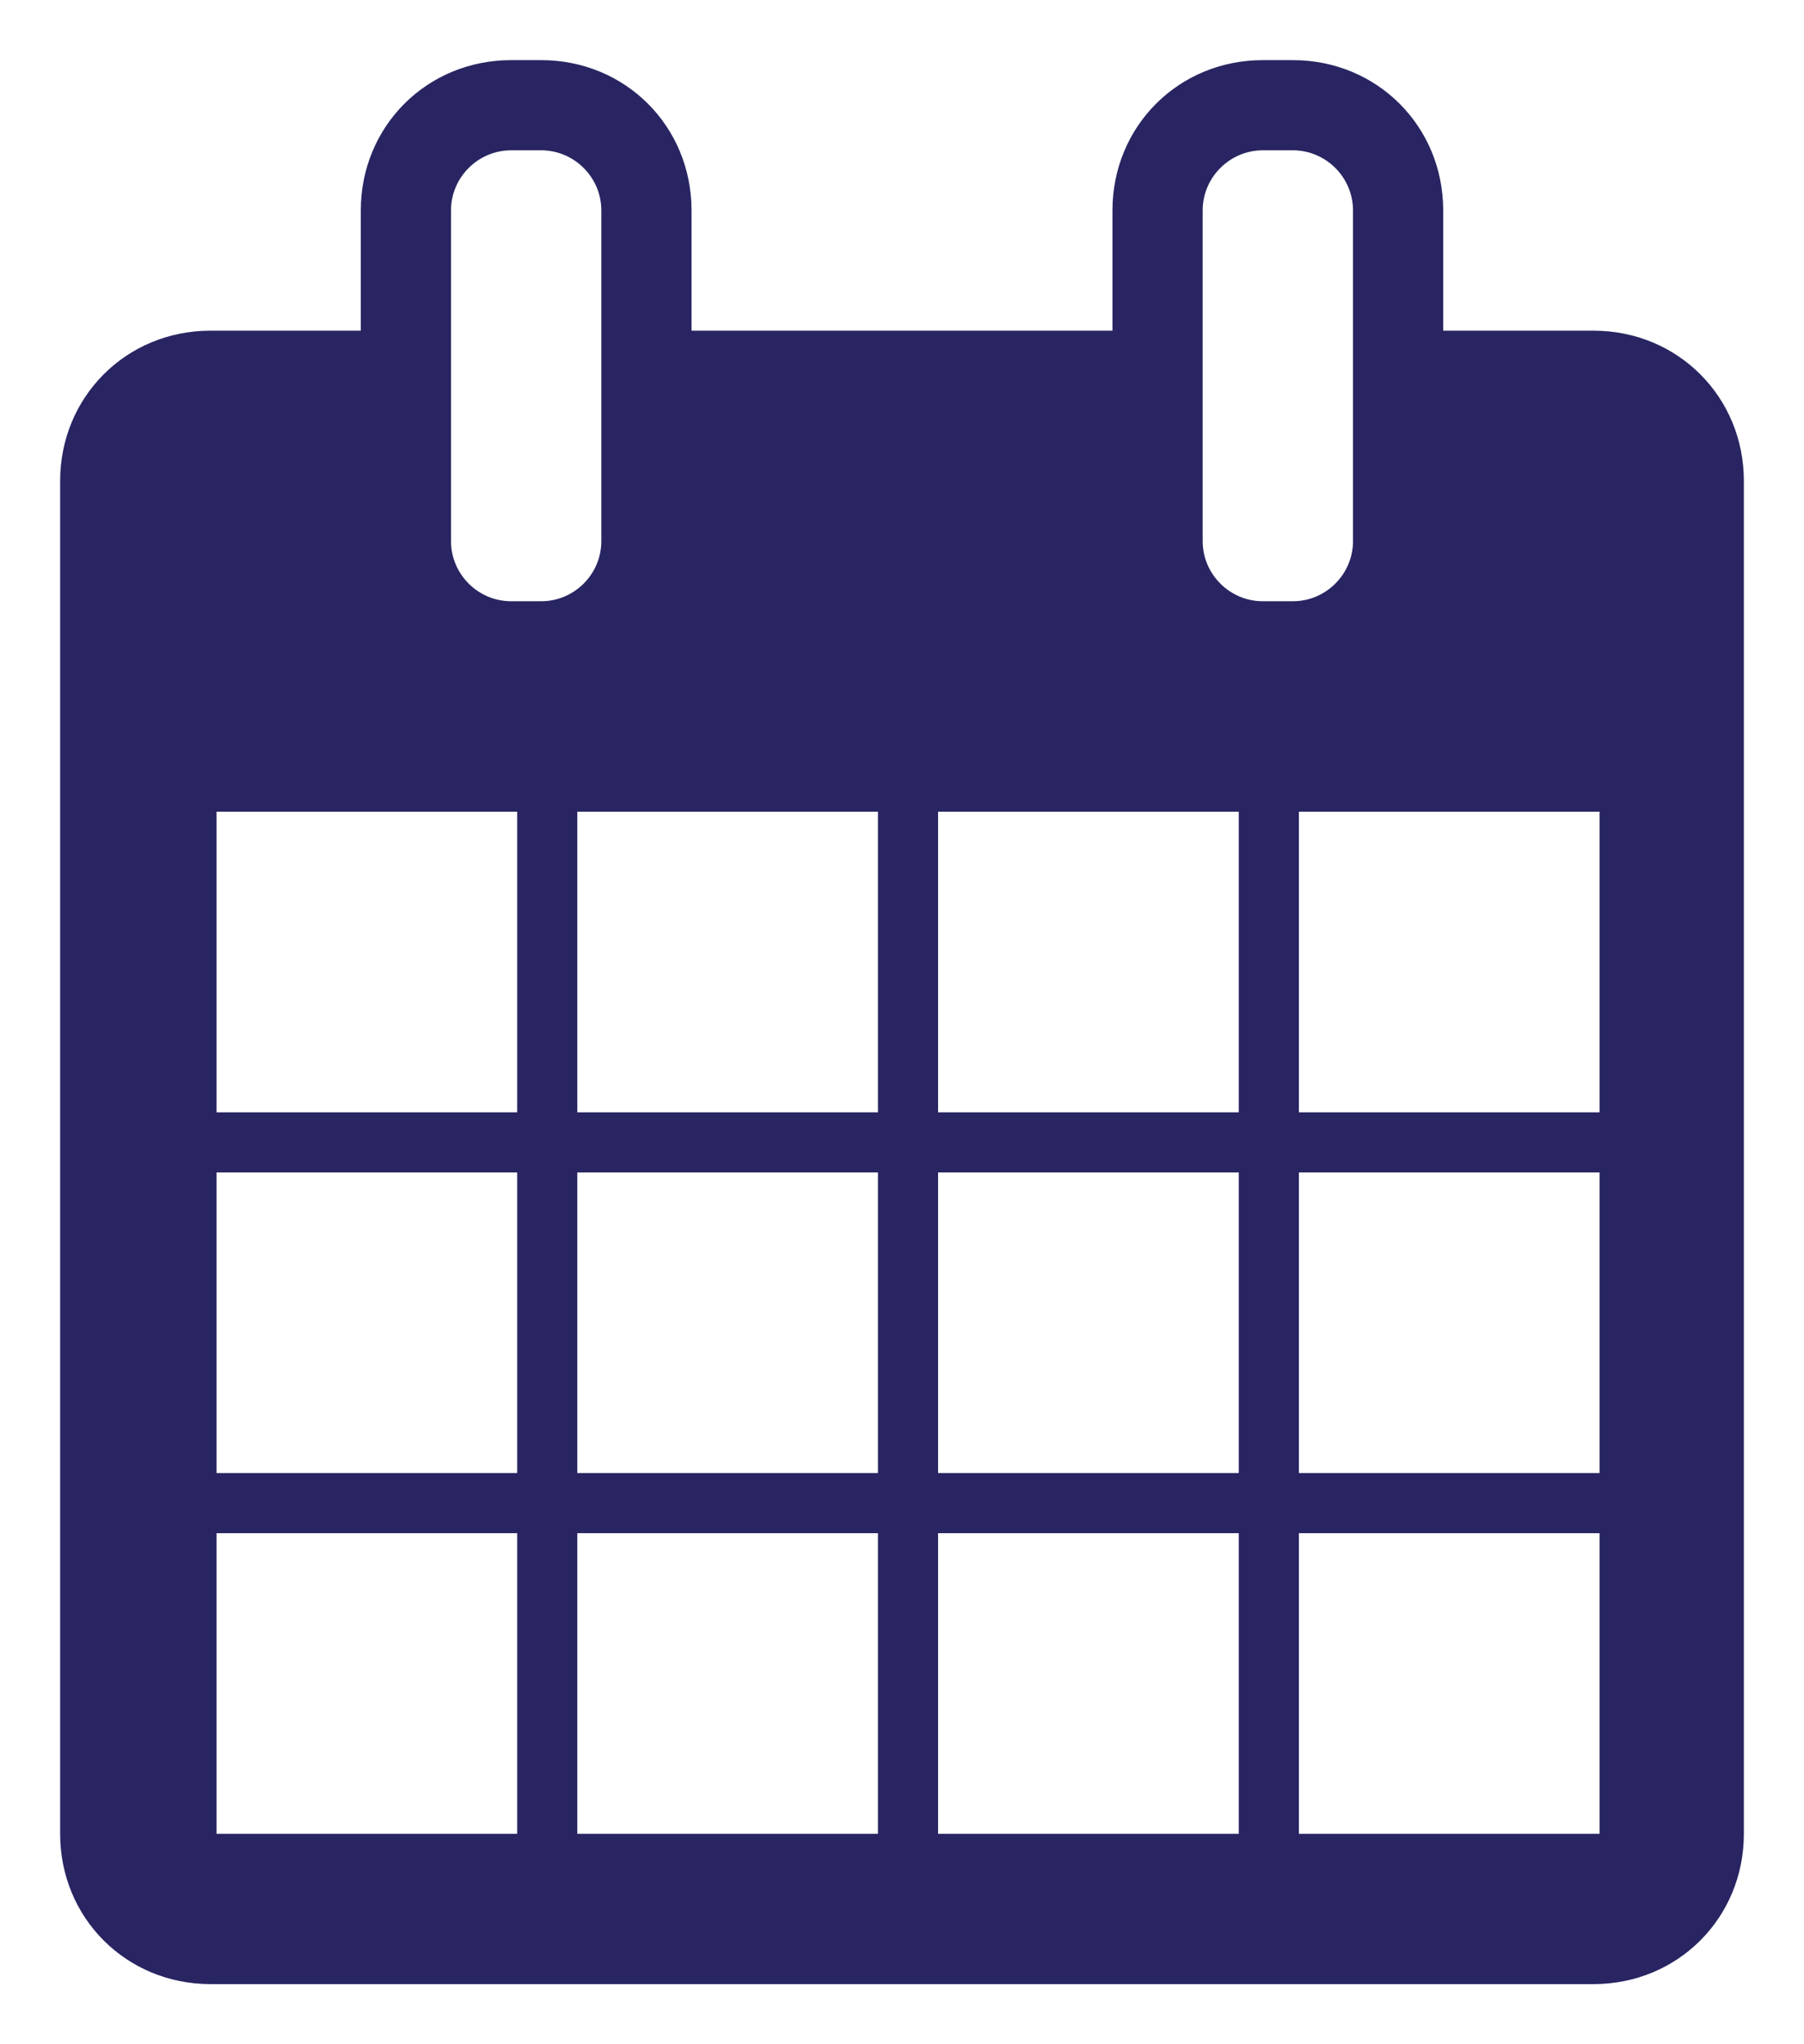
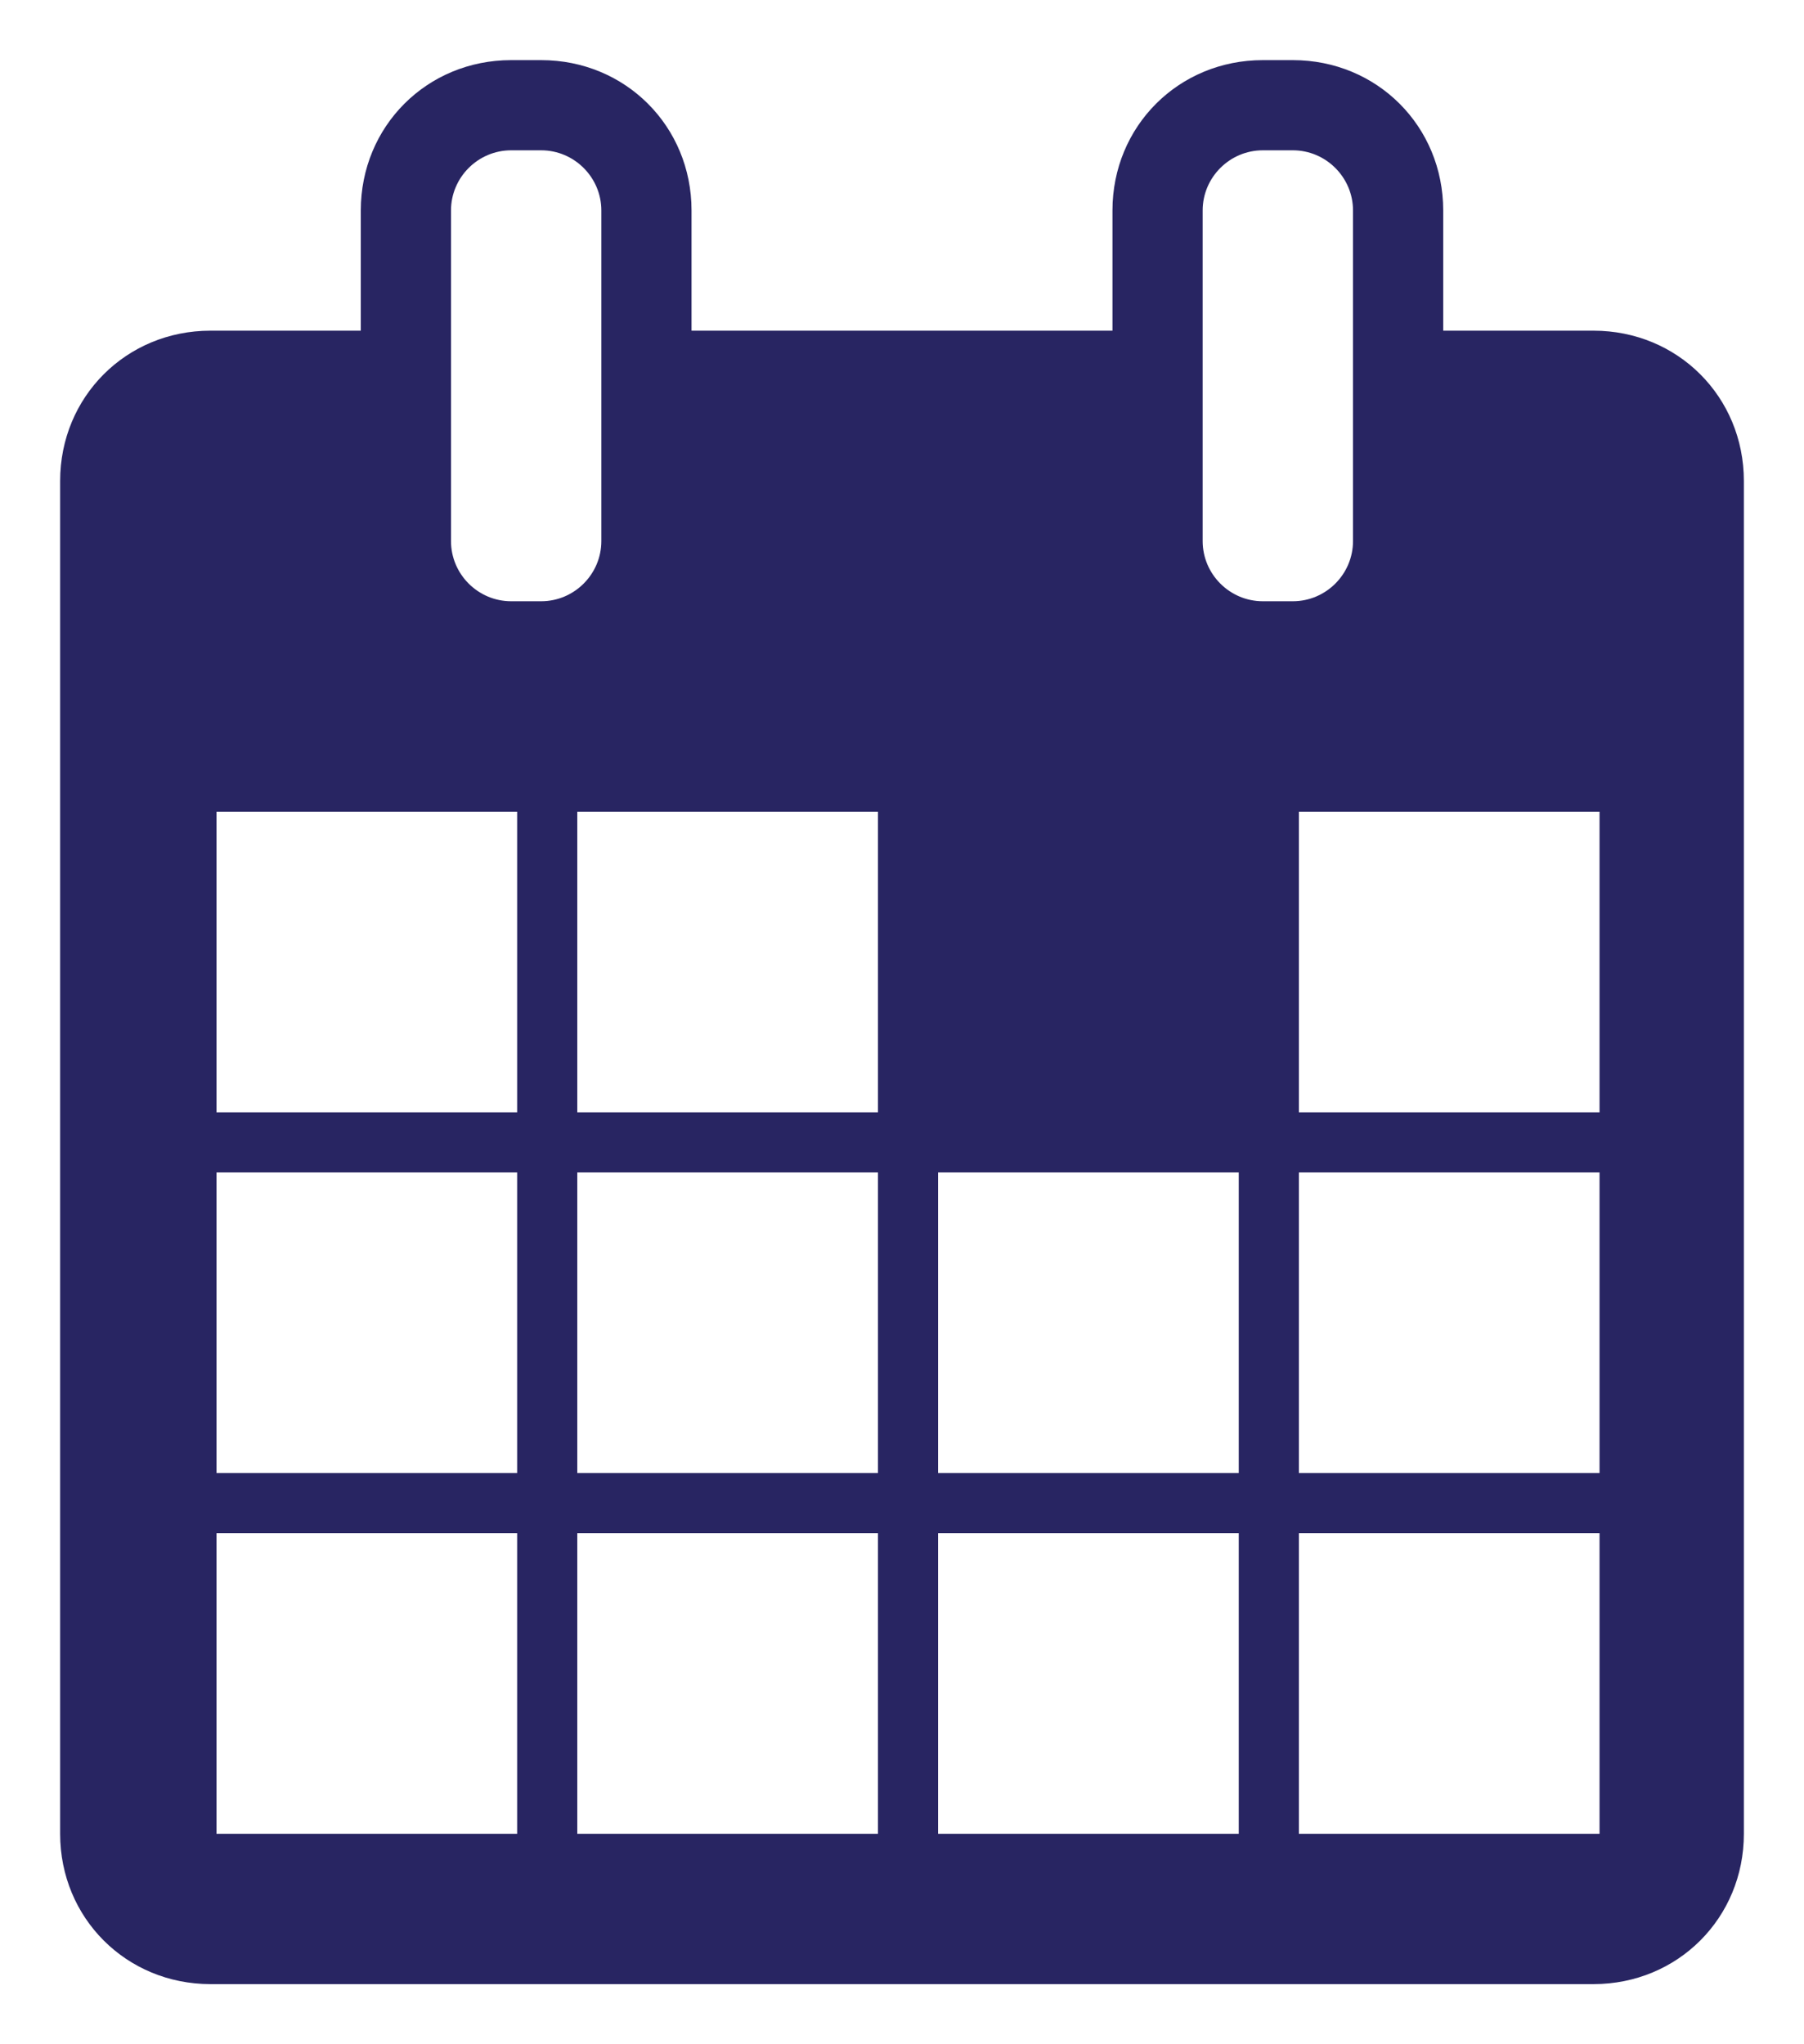
<svg xmlns="http://www.w3.org/2000/svg" version="1.1" id="Layer_1" x="0px" y="0px" viewBox="0 0 60 68" style="enable-background:new 0 0 60 68;" xml:space="preserve">
  <style type="text/css">
	.st0{fill:#282562;}
</style>
-   <path class="st0" d="M53,11h-5V7c0-2.8-2.2-5-5-5h-1c-2.8,0-5,2.2-5,5v4H23V7c0-2.8-2.2-5-5-5h-1c-2.8,0-5,2.2-5,5v4H7  c-2.8,0-5,2.2-5,5v45c0,2.8,2.2,5,5,5h46c2.8,0,5-2.2,5-5V16C58,13.2,55.8,11,53,11z M17.2,61h-10V51h10V61z M17.2,49h-10V39h10V49z   M17.2,37h-10V27h10V37z M17,20c-1.1,0-2-0.9-2-2V7c0-1.1,0.9-2,2-2h1c1.1,0,2,0.9,2,2v11c0,1.1-0.9,2-2,2H17z M29.2,61h-10V51h10  V61z M29.2,49h-10V39h10V49z M29.2,37h-10V27h10V37z M41.2,61h-10V51h10V61z M41.2,49h-10V39h10V49z M41.2,37h-10V27h10V37z M42,20  c-1.1,0-2-0.9-2-2V7c0-1.1,0.9-2,2-2h1c1.1,0,2,0.9,2,2v11c0,1.1-0.9,2-2,2H42z M53.2,61h-10V51h10V61z M53.2,49h-10V39h10V49z   M53.2,37h-10V27h10V37z" />
+   <path class="st0" d="M53,11h-5V7c0-2.8-2.2-5-5-5h-1c-2.8,0-5,2.2-5,5v4H23V7c0-2.8-2.2-5-5-5h-1c-2.8,0-5,2.2-5,5v4H7  c-2.8,0-5,2.2-5,5v45c0,2.8,2.2,5,5,5h46c2.8,0,5-2.2,5-5V16C58,13.2,55.8,11,53,11z M17.2,61h-10V51h10V61z M17.2,49h-10V39h10V49z   M17.2,37h-10V27h10V37z M17,20c-1.1,0-2-0.9-2-2V7c0-1.1,0.9-2,2-2h1c1.1,0,2,0.9,2,2v11c0,1.1-0.9,2-2,2H17z M29.2,61h-10V51h10  V61z M29.2,49h-10V39h10V49z M29.2,37h-10V27h10V37z M41.2,61h-10V51h10V61z M41.2,49h-10V39h10V49z M41.2,37h-10h10V37z M42,20  c-1.1,0-2-0.9-2-2V7c0-1.1,0.9-2,2-2h1c1.1,0,2,0.9,2,2v11c0,1.1-0.9,2-2,2H42z M53.2,61h-10V51h10V61z M53.2,49h-10V39h10V49z   M53.2,37h-10V27h10V37z" />
</svg>